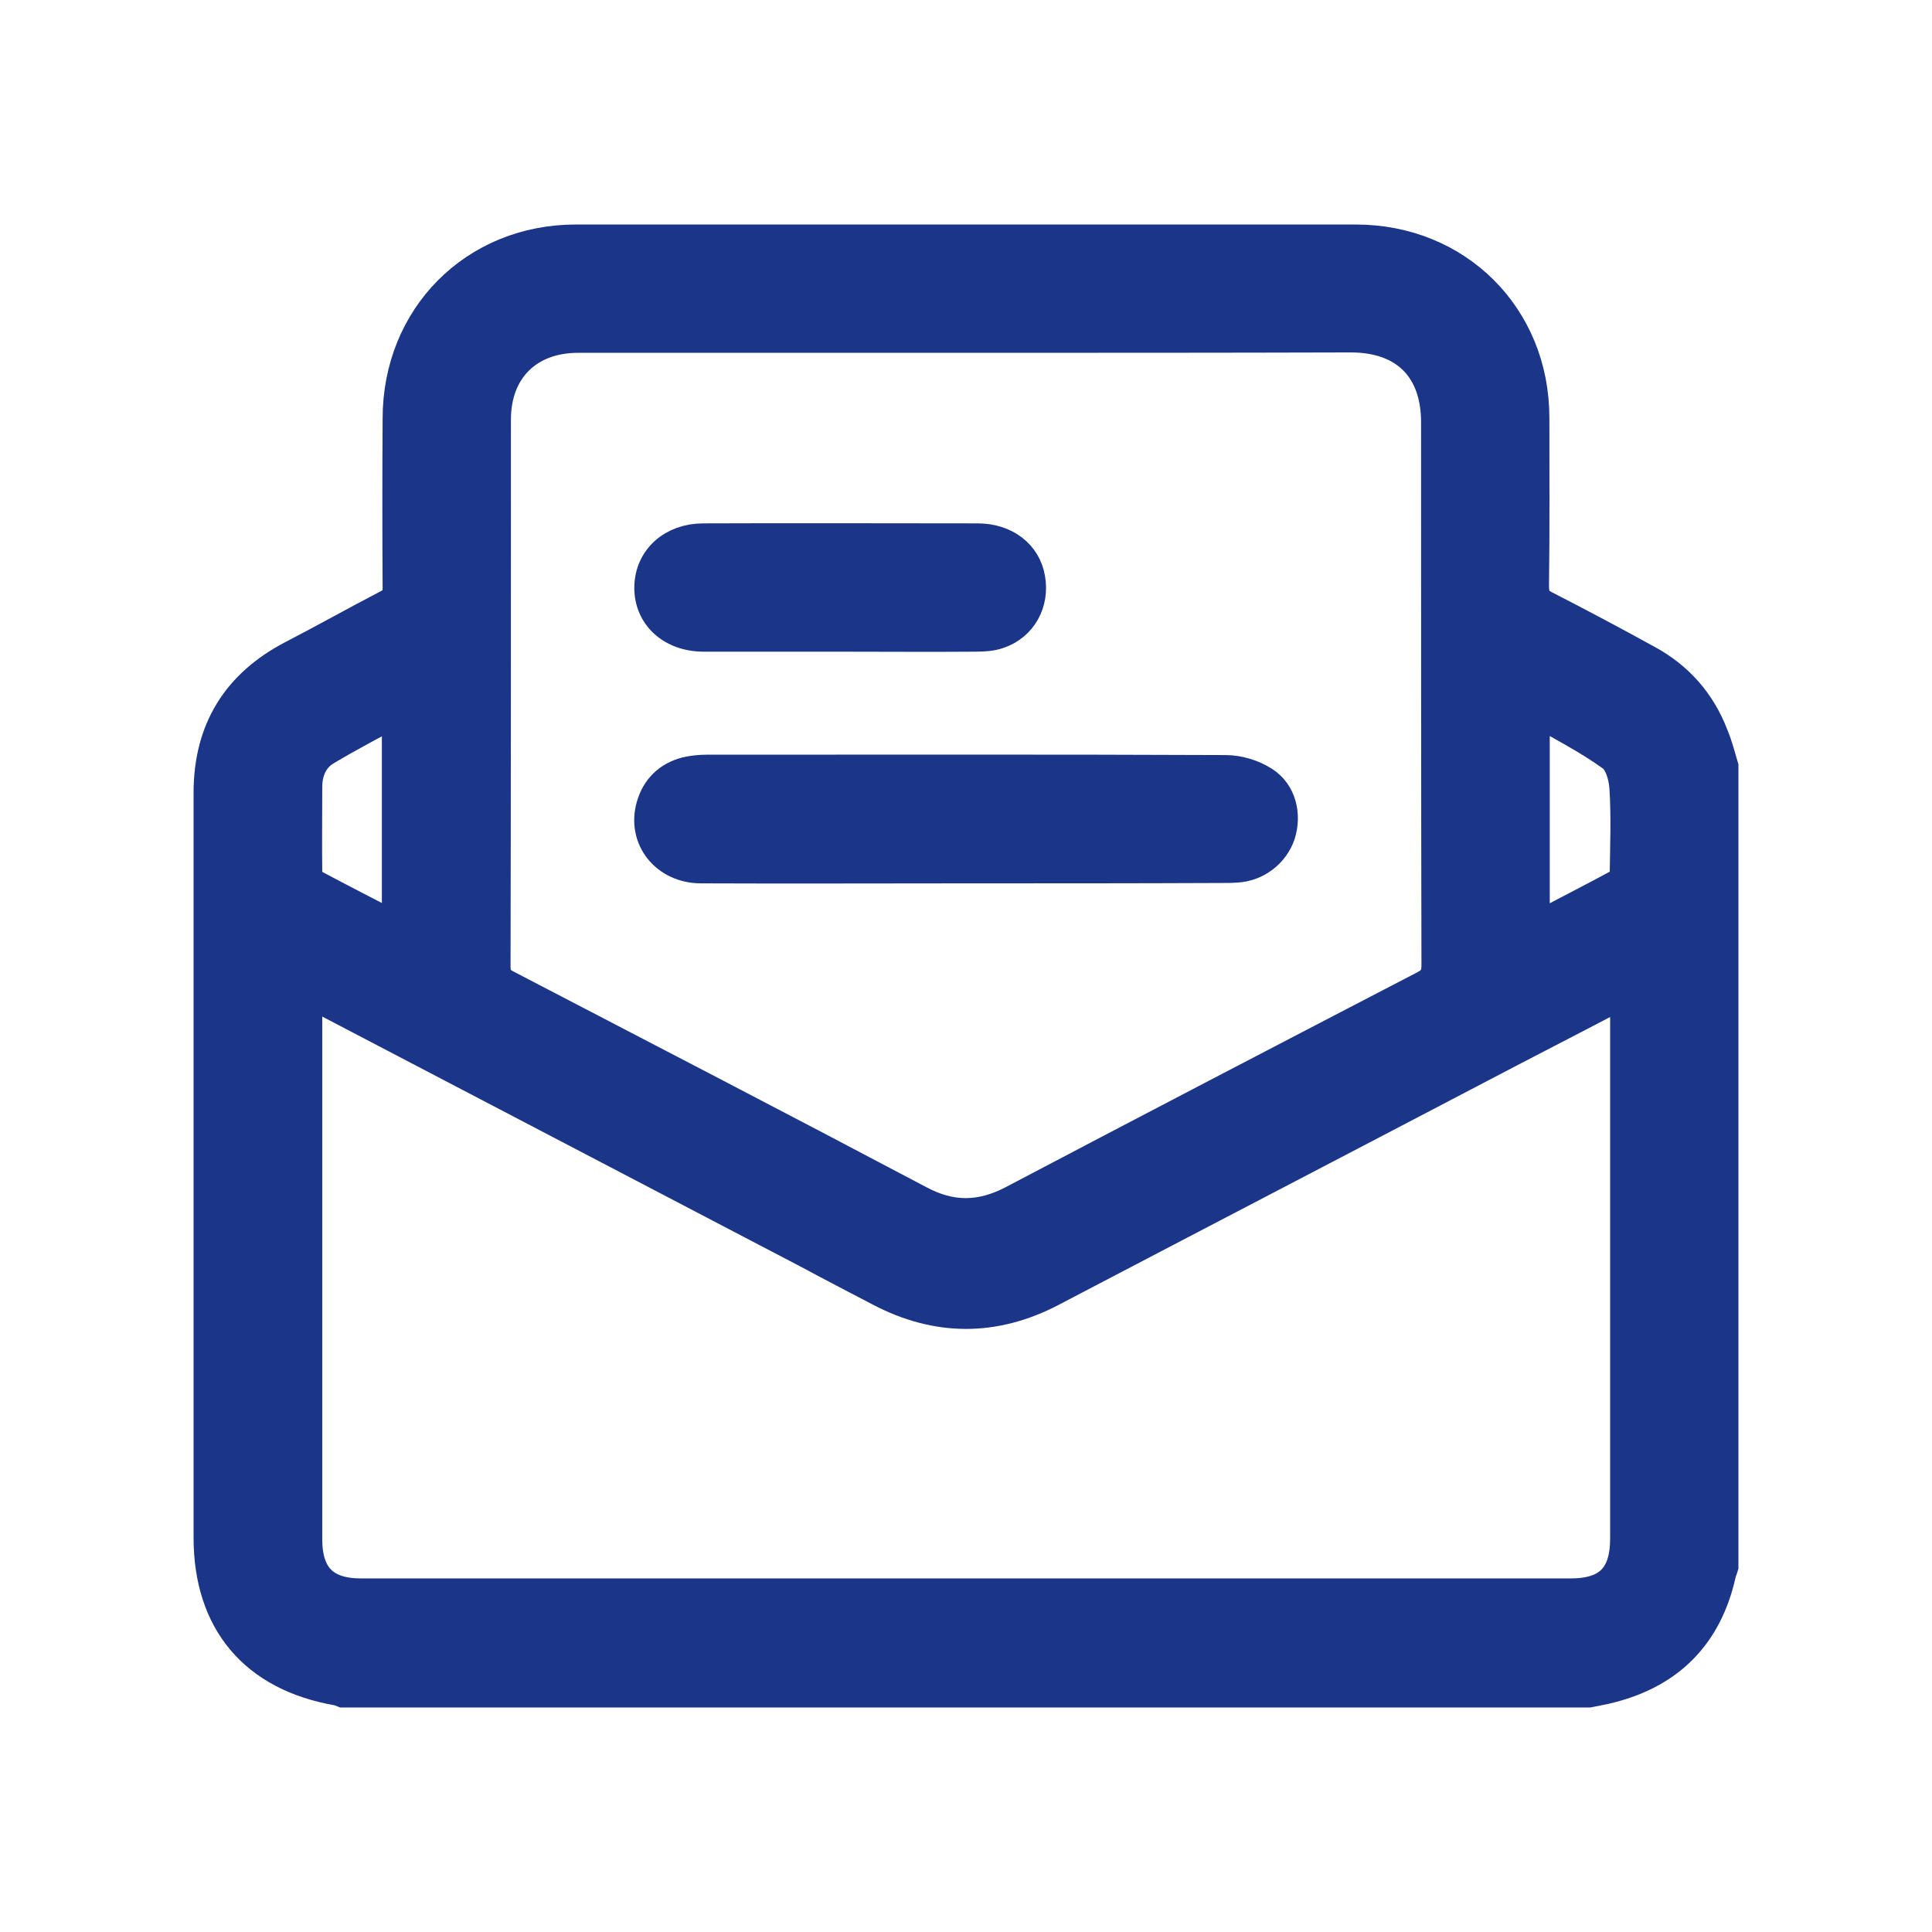
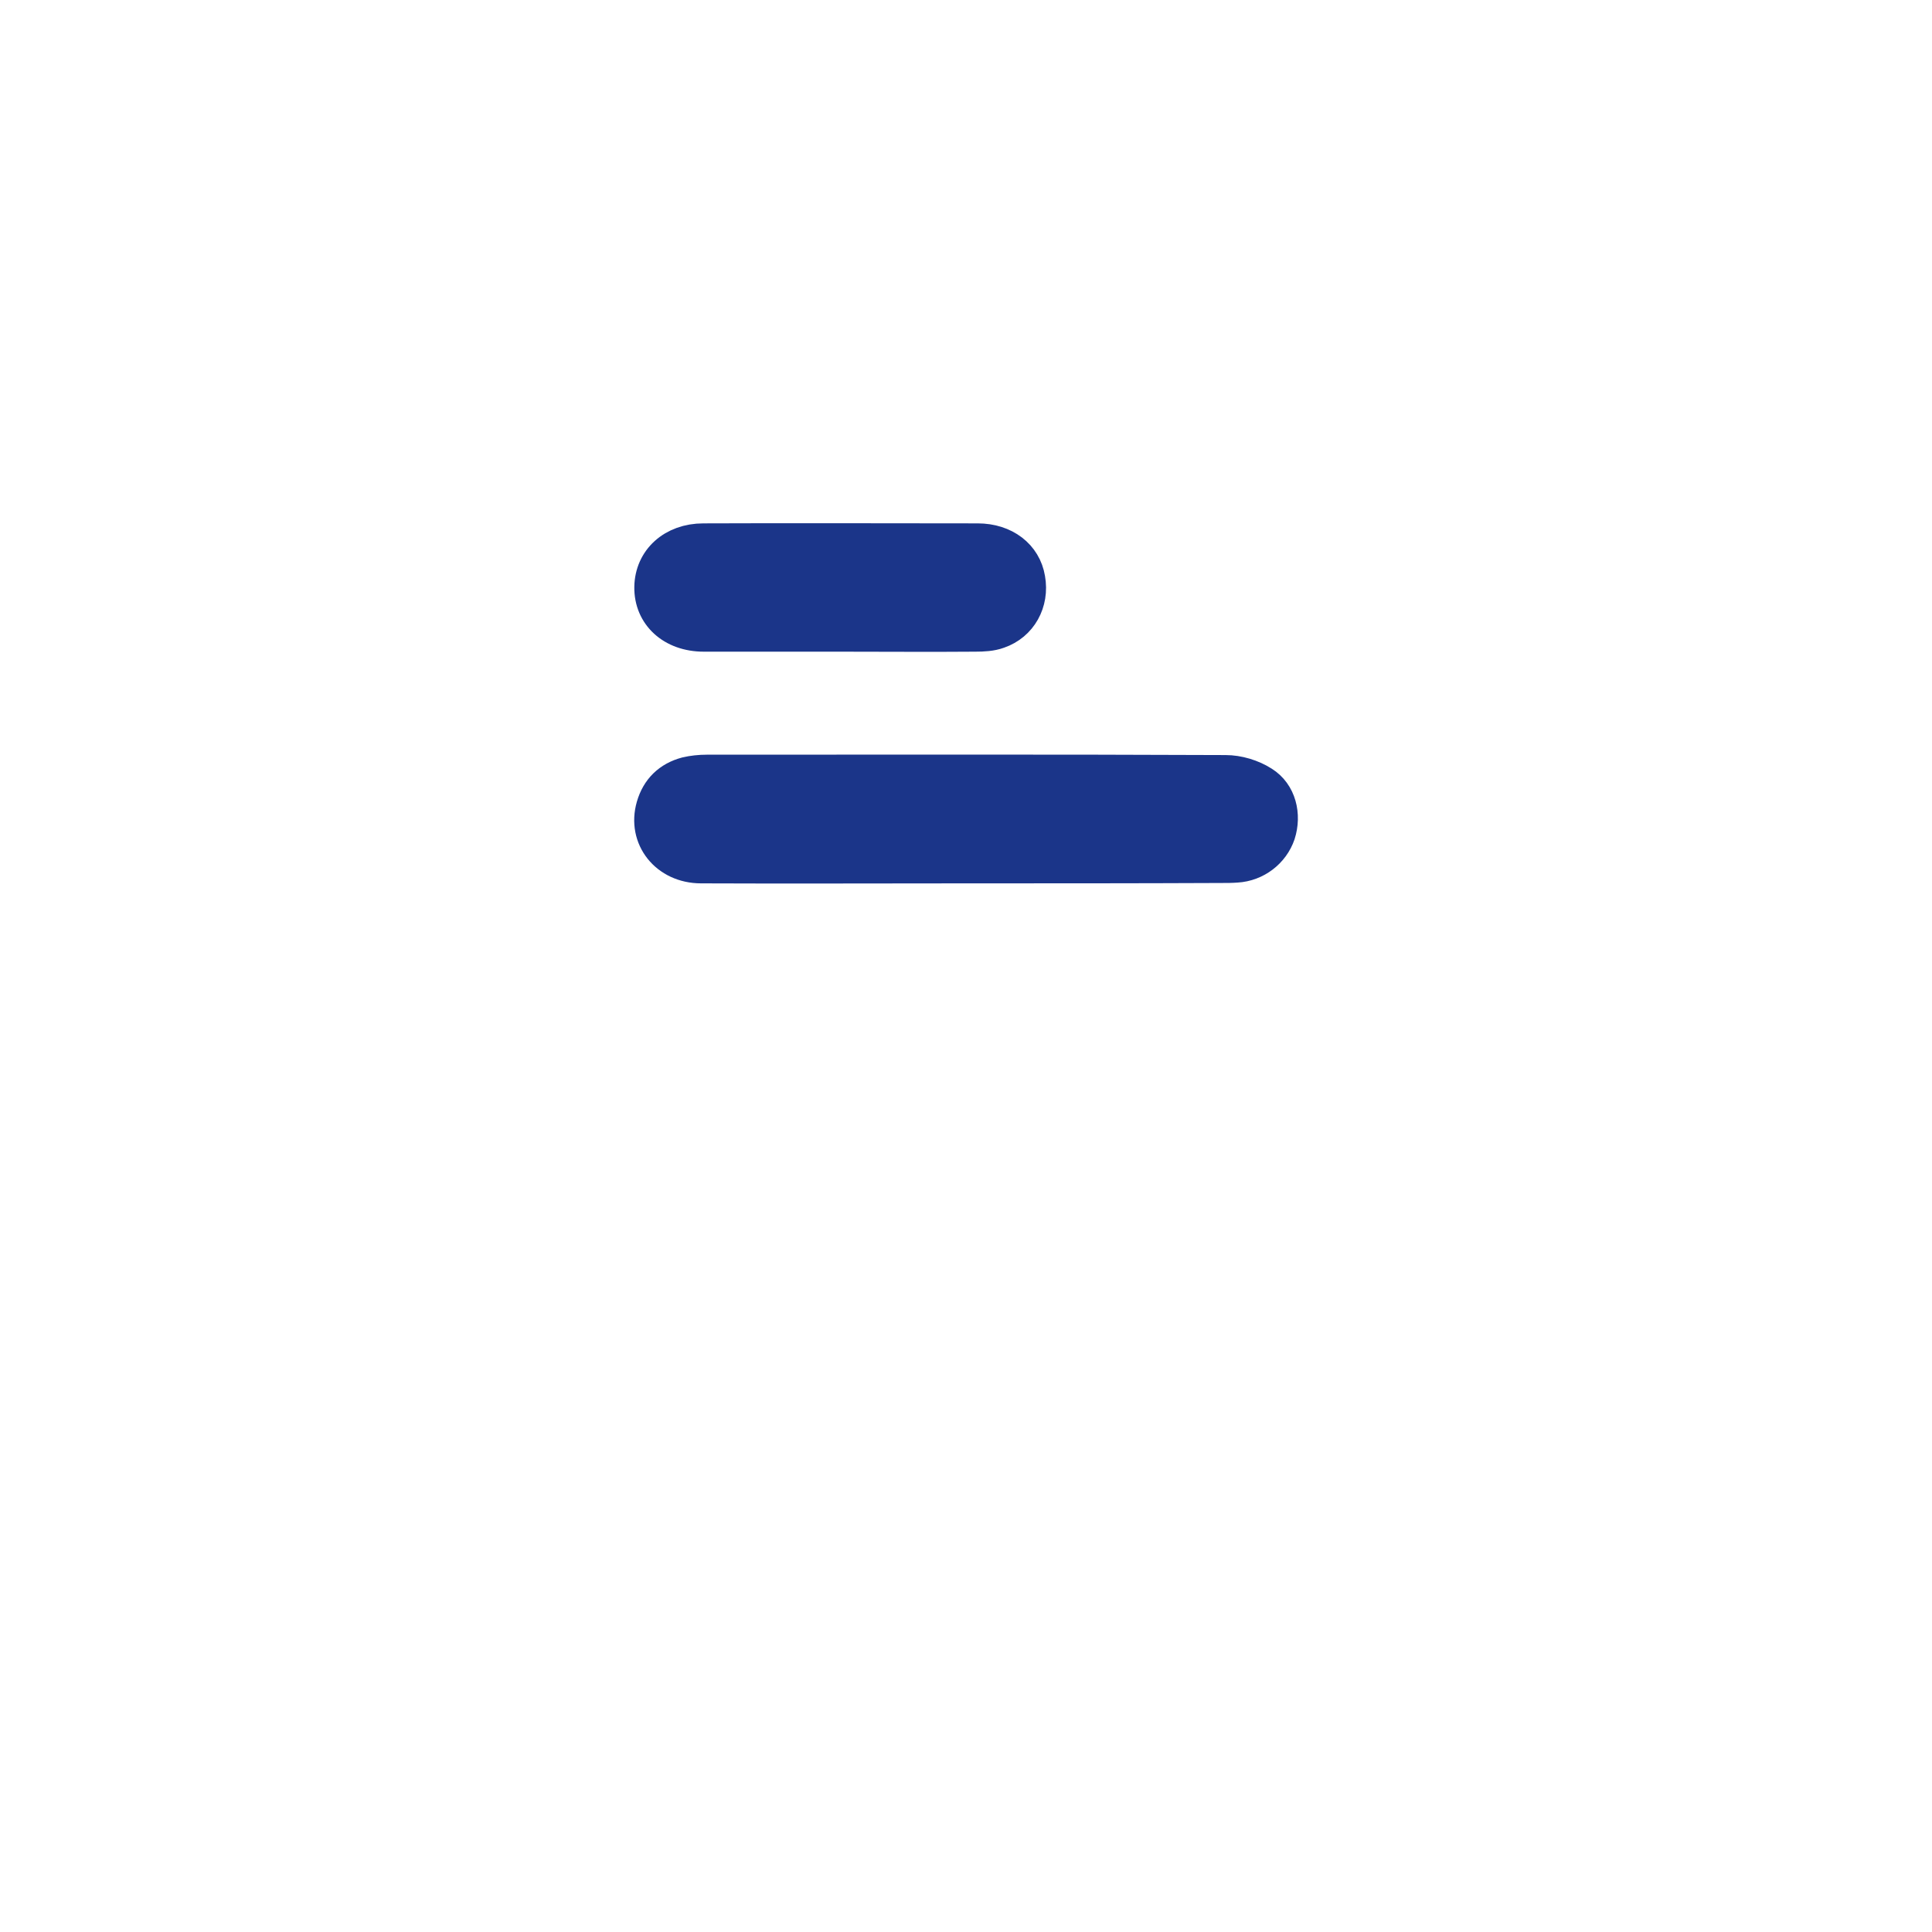
<svg xmlns="http://www.w3.org/2000/svg" version="1.1" id="Layer_1" x="0px" y="0px" viewBox="0 0 512 512" style="enable-background:new 0 0 512 512;" xml:space="preserve">
  <style type="text/css">
	.st0{fill:#1B3589;stroke:#1B3589;stroke-width:9;stroke-miterlimit:10;}
</style>
  <g id="pFvWDo.tif">
    <g>
-       <path class="st0" d="M456.2,203.2c0,70.6,0,141.3,0,211.9c-0.2,0.7-0.6,1.4-0.7,2.2c-3.6,15.7-13.2,25.5-28.8,29.5    c-1.9,0.5-3.8,0.8-5.7,1.2c-110,0-220,0-330,0c-0.5-0.2-1-0.4-1.5-0.5c-21.8-3.8-33.7-18-33.7-40c0-65.8,0-131.6,0-197.4    c0-16.4,7.3-28.3,21.8-35.9c8.5-4.4,16.9-9.1,25.5-13.6c2.2-1.1,2.8-2.5,2.8-4.8c-0.1-15-0.1-30,0-44.9    C105.9,84.2,126,64,152.6,64c68.9,0,137.8,0,206.7,0c26.6,0,46.8,20.1,46.8,46.7c0,14.9,0.1,29.7-0.1,44.6c0,2.8,0.7,4.4,3.3,5.7    c9,4.6,18,9.4,26.9,14.3c8.2,4.4,14.1,11.1,17.4,19.8C454.7,197.7,455.4,200.5,456.2,203.2z M431.2,262.3    c-1.1,0.5-1.8,0.7-2.5,1.1c-12.2,6.4-24.5,12.7-36.7,19.1c-37.8,19.8-75.7,39.5-113.5,59.3c-15.1,7.9-30.2,7.8-45.2-0.1    c-6.3-3.3-12.7-6.6-19-10c-43.4-22.7-86.7-45.3-130.1-68c-0.9-0.5-2-0.8-3.3-1.4c0,1.7,0,2.9,0,4.1c0,47.2,0,94.3,0,141.5    c0,10.1,4.8,14.9,14.8,14.9c106.8,0,213.7,0,320.5,0c10.3,0,15-4.7,15-15.1c0-47,0-94.1,0-141.1    C431.2,265.3,431.2,264,431.2,262.3z M256,89c-34.3,0-68.5,0-102.8,0c-13.5,0-22.3,8.7-22.3,22.2c0,48.3,0,96.7-0.1,145    c0,2.7,0.9,4.1,3.3,5.3c36.5,19,73,37.9,109.3,57.1c8.6,4.6,16.6,4.5,25.2,0c36.3-19.1,72.6-38,109-56.9c2.7-1.4,3.6-2.9,3.6-5.9    c-0.1-48-0.1-95.9-0.1-143.9c0-14.5-8.5-23-23.1-23C324,89,290,89,256,89z M406.2,246.8c8.2-4.3,16-8.3,23.6-12.4    c0.8-0.4,1.3-2.1,1.3-3.2c0.1-7.5,0.4-15.1-0.1-22.6c-0.2-3-1.4-7.1-3.6-8.6c-6.5-4.7-13.7-8.3-21.2-12.7    C406.2,207.6,406.2,226.8,406.2,246.8z M105.7,246.7c0-19.9,0-39.2,0-59.1c-6.8,3.7-13.4,7.1-19.7,10.9c-3.5,2.1-5.1,5.9-5.1,10    c0,7.6-0.1,15.1,0,22.7c0,1,0.3,2.7,1,3.1C89.6,238.4,97.4,242.4,105.7,246.7z" />
      <path class="st0" d="M256.1,229.6c-23.4,0-46.9,0.1-70.3,0c-9.1,0-15.1-7.6-12.7-15.9c1.3-4.5,4.3-7.4,8.8-8.6    c1.7-0.4,3.6-0.6,5.4-0.6c45.8,0,91.7-0.1,137.5,0.1c3.3,0,7,1.1,9.8,2.9c4.5,2.8,5.8,8.5,4.2,13.5c-1.6,4.7-6,8.1-11.1,8.4    c-1.3,0.1-2.6,0.1-3.9,0.1C301.2,229.6,278.7,229.6,256.1,229.6z" />
      <path class="st0" d="M222.4,168.2c-12,0-24,0-35.9,0c-8.3,0-14-5.3-13.9-12.6c0.1-7.2,5.8-12.4,13.8-12.4c24.2-0.1,48.5,0,72.7,0    c7.1,0,12.4,4.1,13.4,10.2c1.1,6.2-2.1,12-7.9,14c-1.9,0.7-4.1,0.8-6.1,0.8C246.4,168.3,234.4,168.2,222.4,168.2z" />
    </g>
  </g>
</svg>